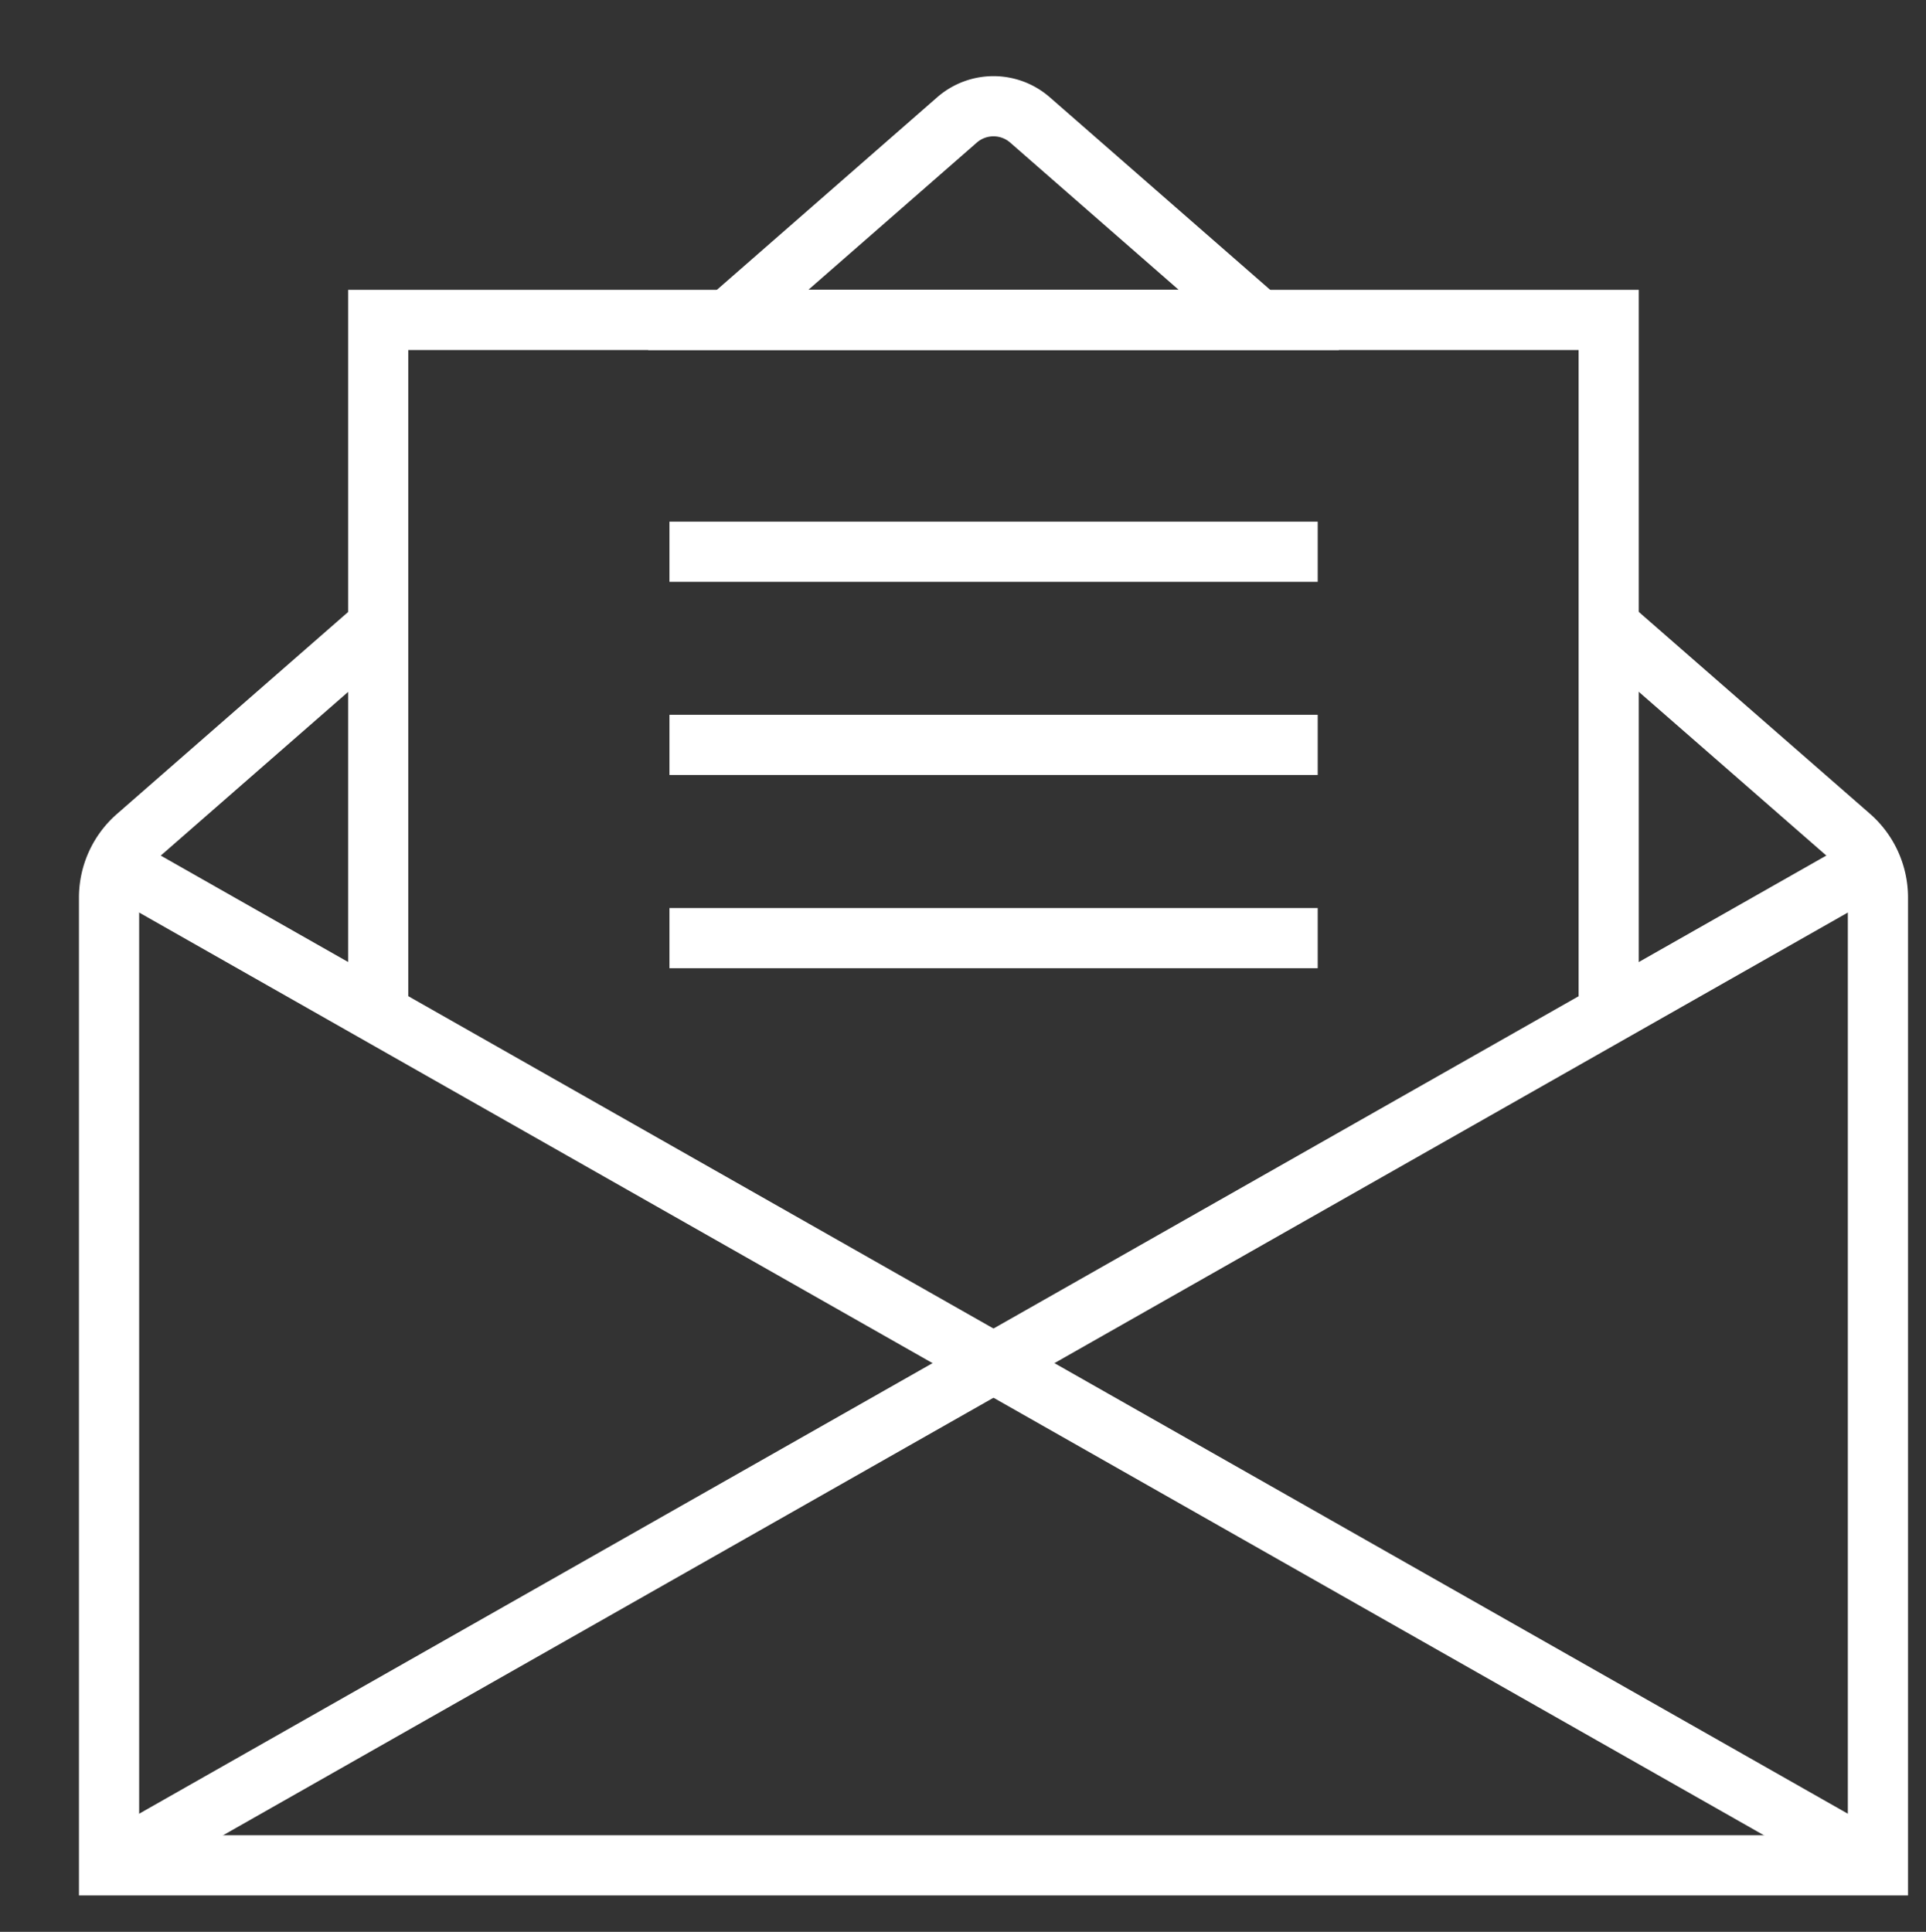
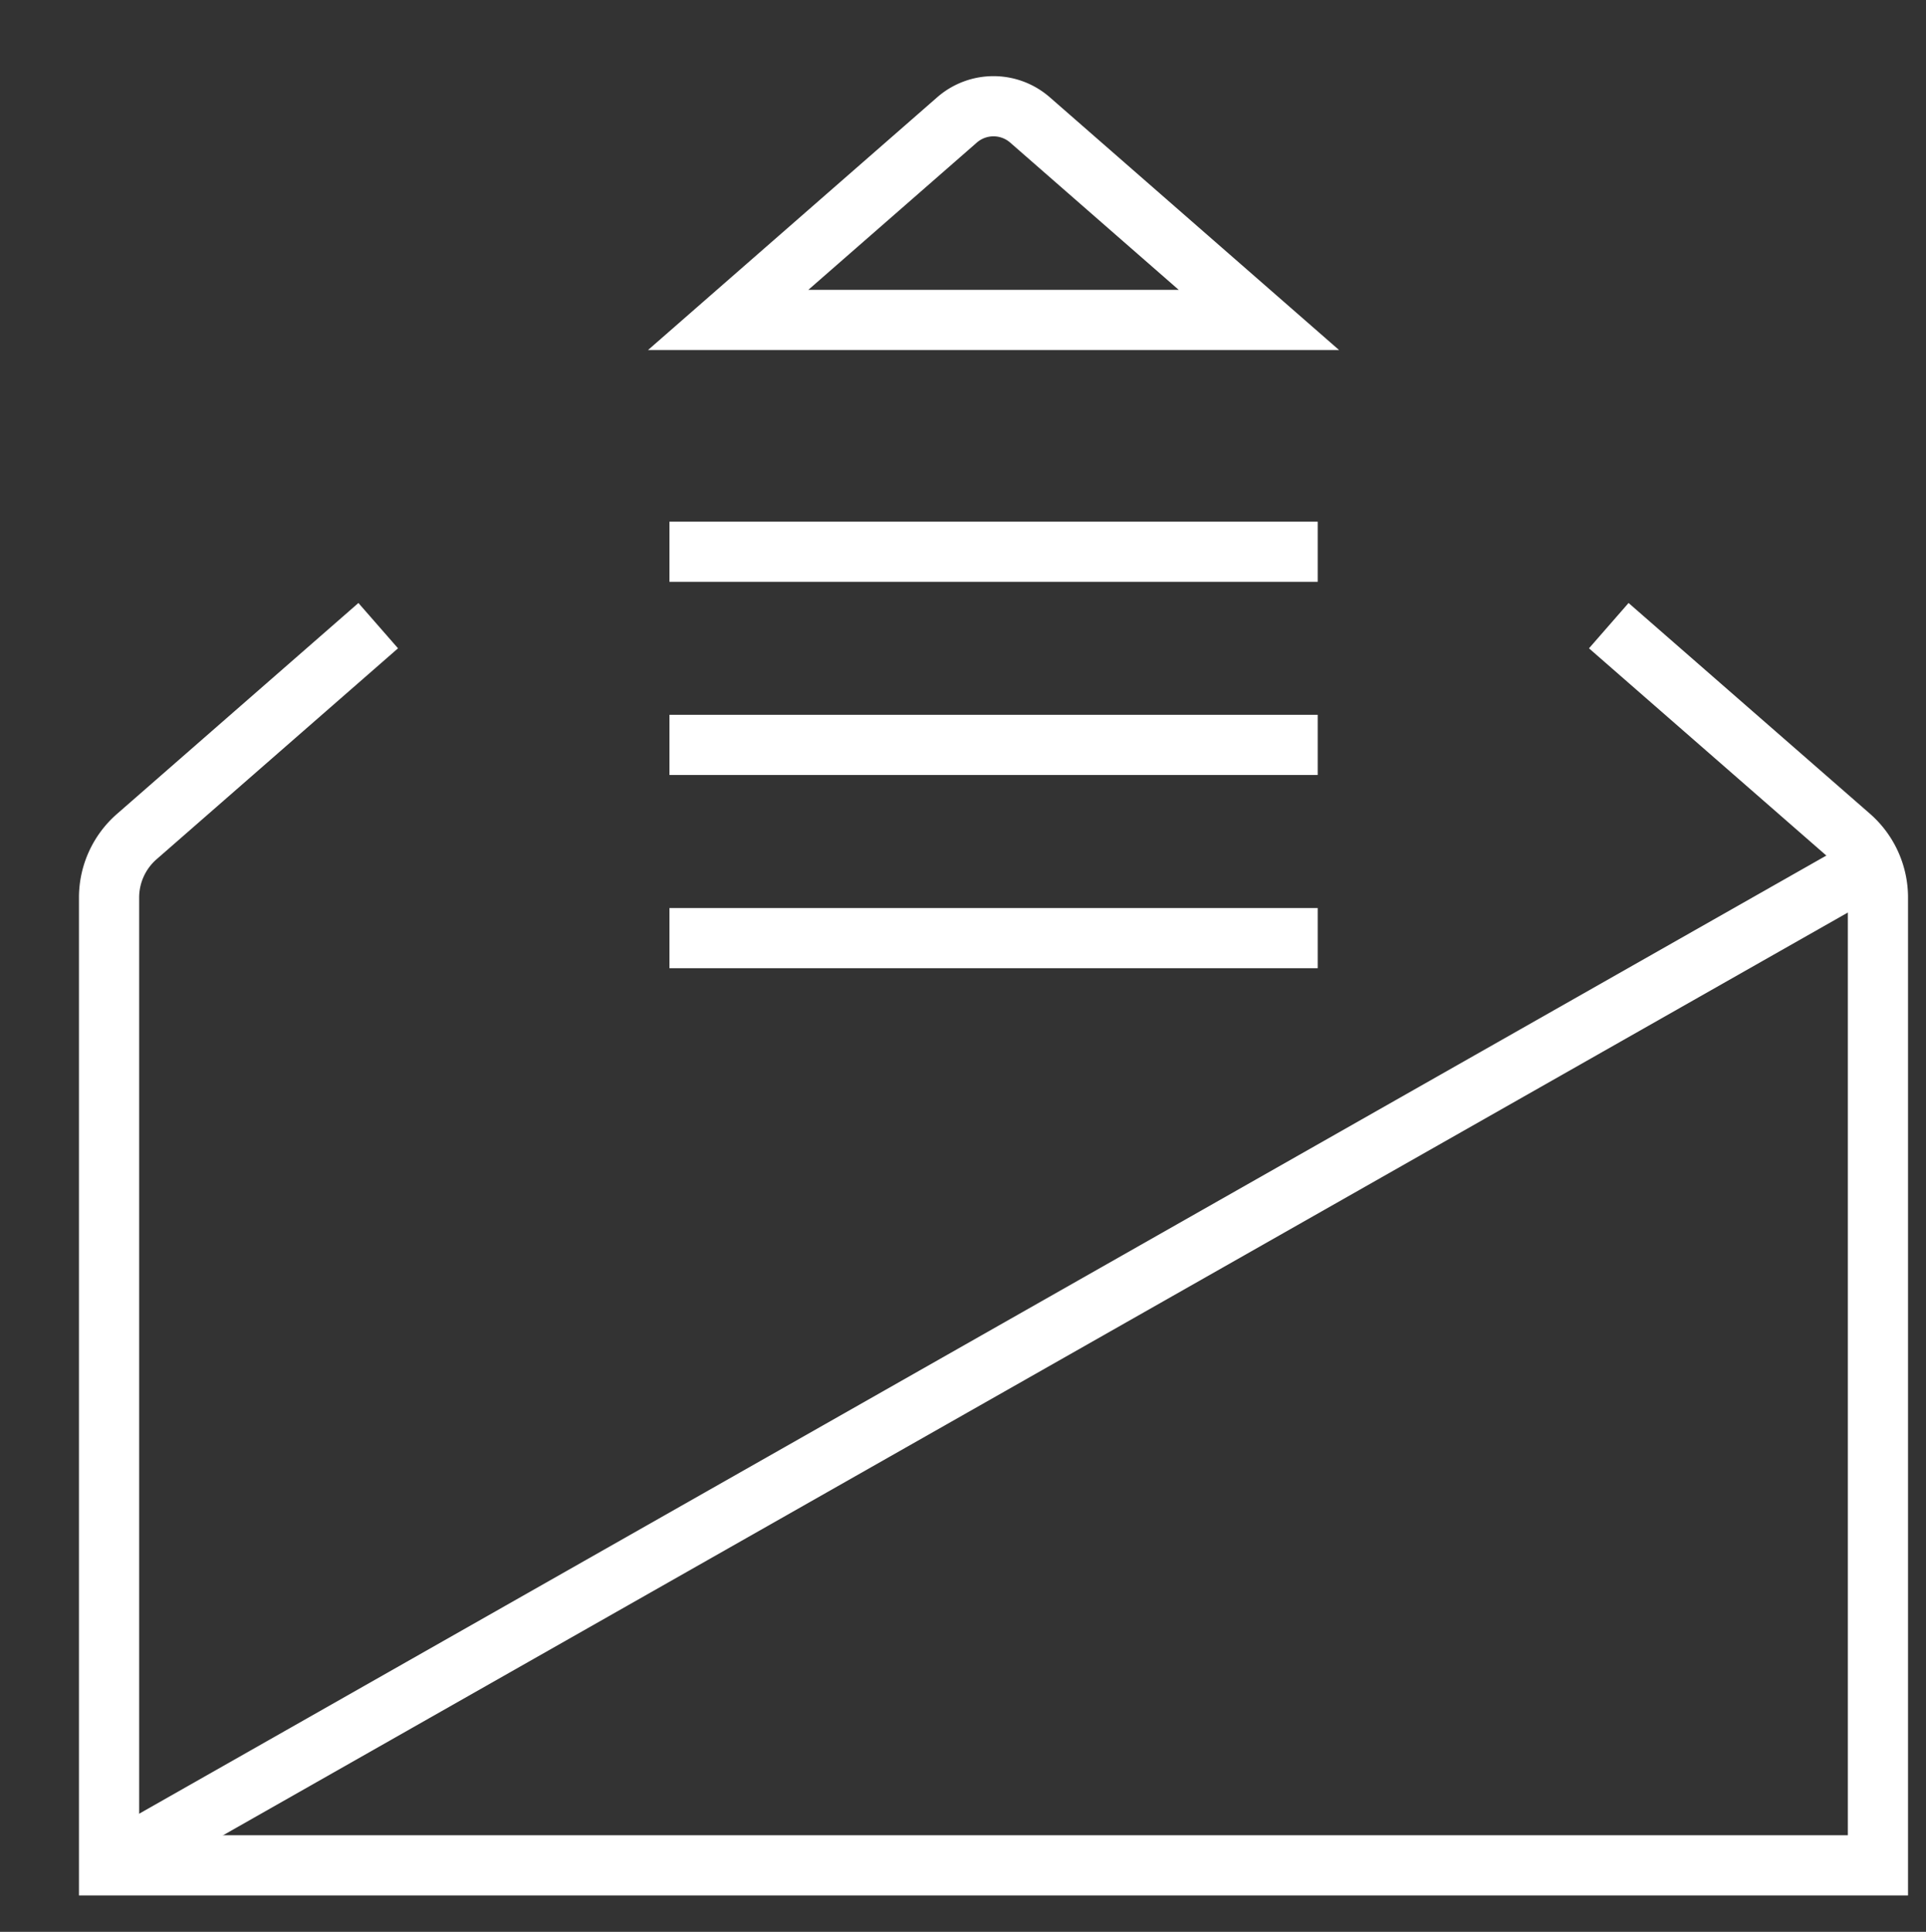
<svg xmlns="http://www.w3.org/2000/svg" id="icons_Subscribe" data-name="icons/Subscribe" width="24" height="24.075" viewBox="0 0 24 24.075">
  <rect x="0" y="0" width="24" height="24.075" fill="#333333" stroke="none" />
-   <rect id="icons_Subscribe_background" data-name="icons/Subscribe background" width="24" height="24.075" fill="none" />
  <g id="Group_22" data-name="Group 22" transform="translate(1.359 1.324)">
    <g id="Group_19" data-name="Group 19">
      <g id="Group_18" data-name="Group 18">
        <g id="Group_5" data-name="Group 5" transform="translate(0 9.404)">
-           <path id="Stroke_1" data-name="Stroke 1" d="M0,0,22.042,12.519" fill="none" stroke="#fff" stroke-miterlimit="10" stroke-width="0.75" />
          <path id="Stroke_3" data-name="Stroke 3" d="M22.042,0,0,12.519" fill="none" stroke="#fff" stroke-miterlimit="10" stroke-width="0.75" />
        </g>
-         <path id="Stroke_6" data-name="Stroke 6" d="M15.333,8.667V0H0V8.667" transform="translate(3.354 2.663)" fill="none" stroke="#fff" stroke-miterlimit="10" stroke-width="0.75" />
        <g id="Group_17" data-name="Group 17">
          <path id="Stroke_7" data-name="Stroke 7" d="M6.613,2.663,3.76.17a.691.691,0,0,0-.908,0L0,2.663Z" transform="translate(7.715)" fill="none" stroke="#fff" stroke-miterlimit="10" stroke-width="0.75" />
          <path id="Stroke_9" data-name="Stroke 9" d="M3.354,0,.344,2.63A1.009,1.009,0,0,0,0,3.389V15.449H22.042V3.389A1.012,1.012,0,0,0,21.7,2.63L18.688,0" transform="translate(0 6.473)" fill="none" stroke="#fff" stroke-miterlimit="10" stroke-width="0.75" />
          <path id="Stroke_11" data-name="Stroke 11" d="M0,.48H8.078" transform="translate(6.983 5.072)" fill="none" stroke="#fff" stroke-miterlimit="10" stroke-width="0.75" />
          <path id="Stroke_13" data-name="Stroke 13" d="M0,.48H8.078" transform="translate(6.983 7.479)" fill="none" stroke="#fff" stroke-miterlimit="10" stroke-width="0.75" />
          <path id="Stroke_15" data-name="Stroke 15" d="M0,.48H8.078" transform="translate(6.983 9.887)" fill="none" stroke="#fff" stroke-miterlimit="10" stroke-width="0.75" />
        </g>
      </g>
    </g>
  </g>
</svg>